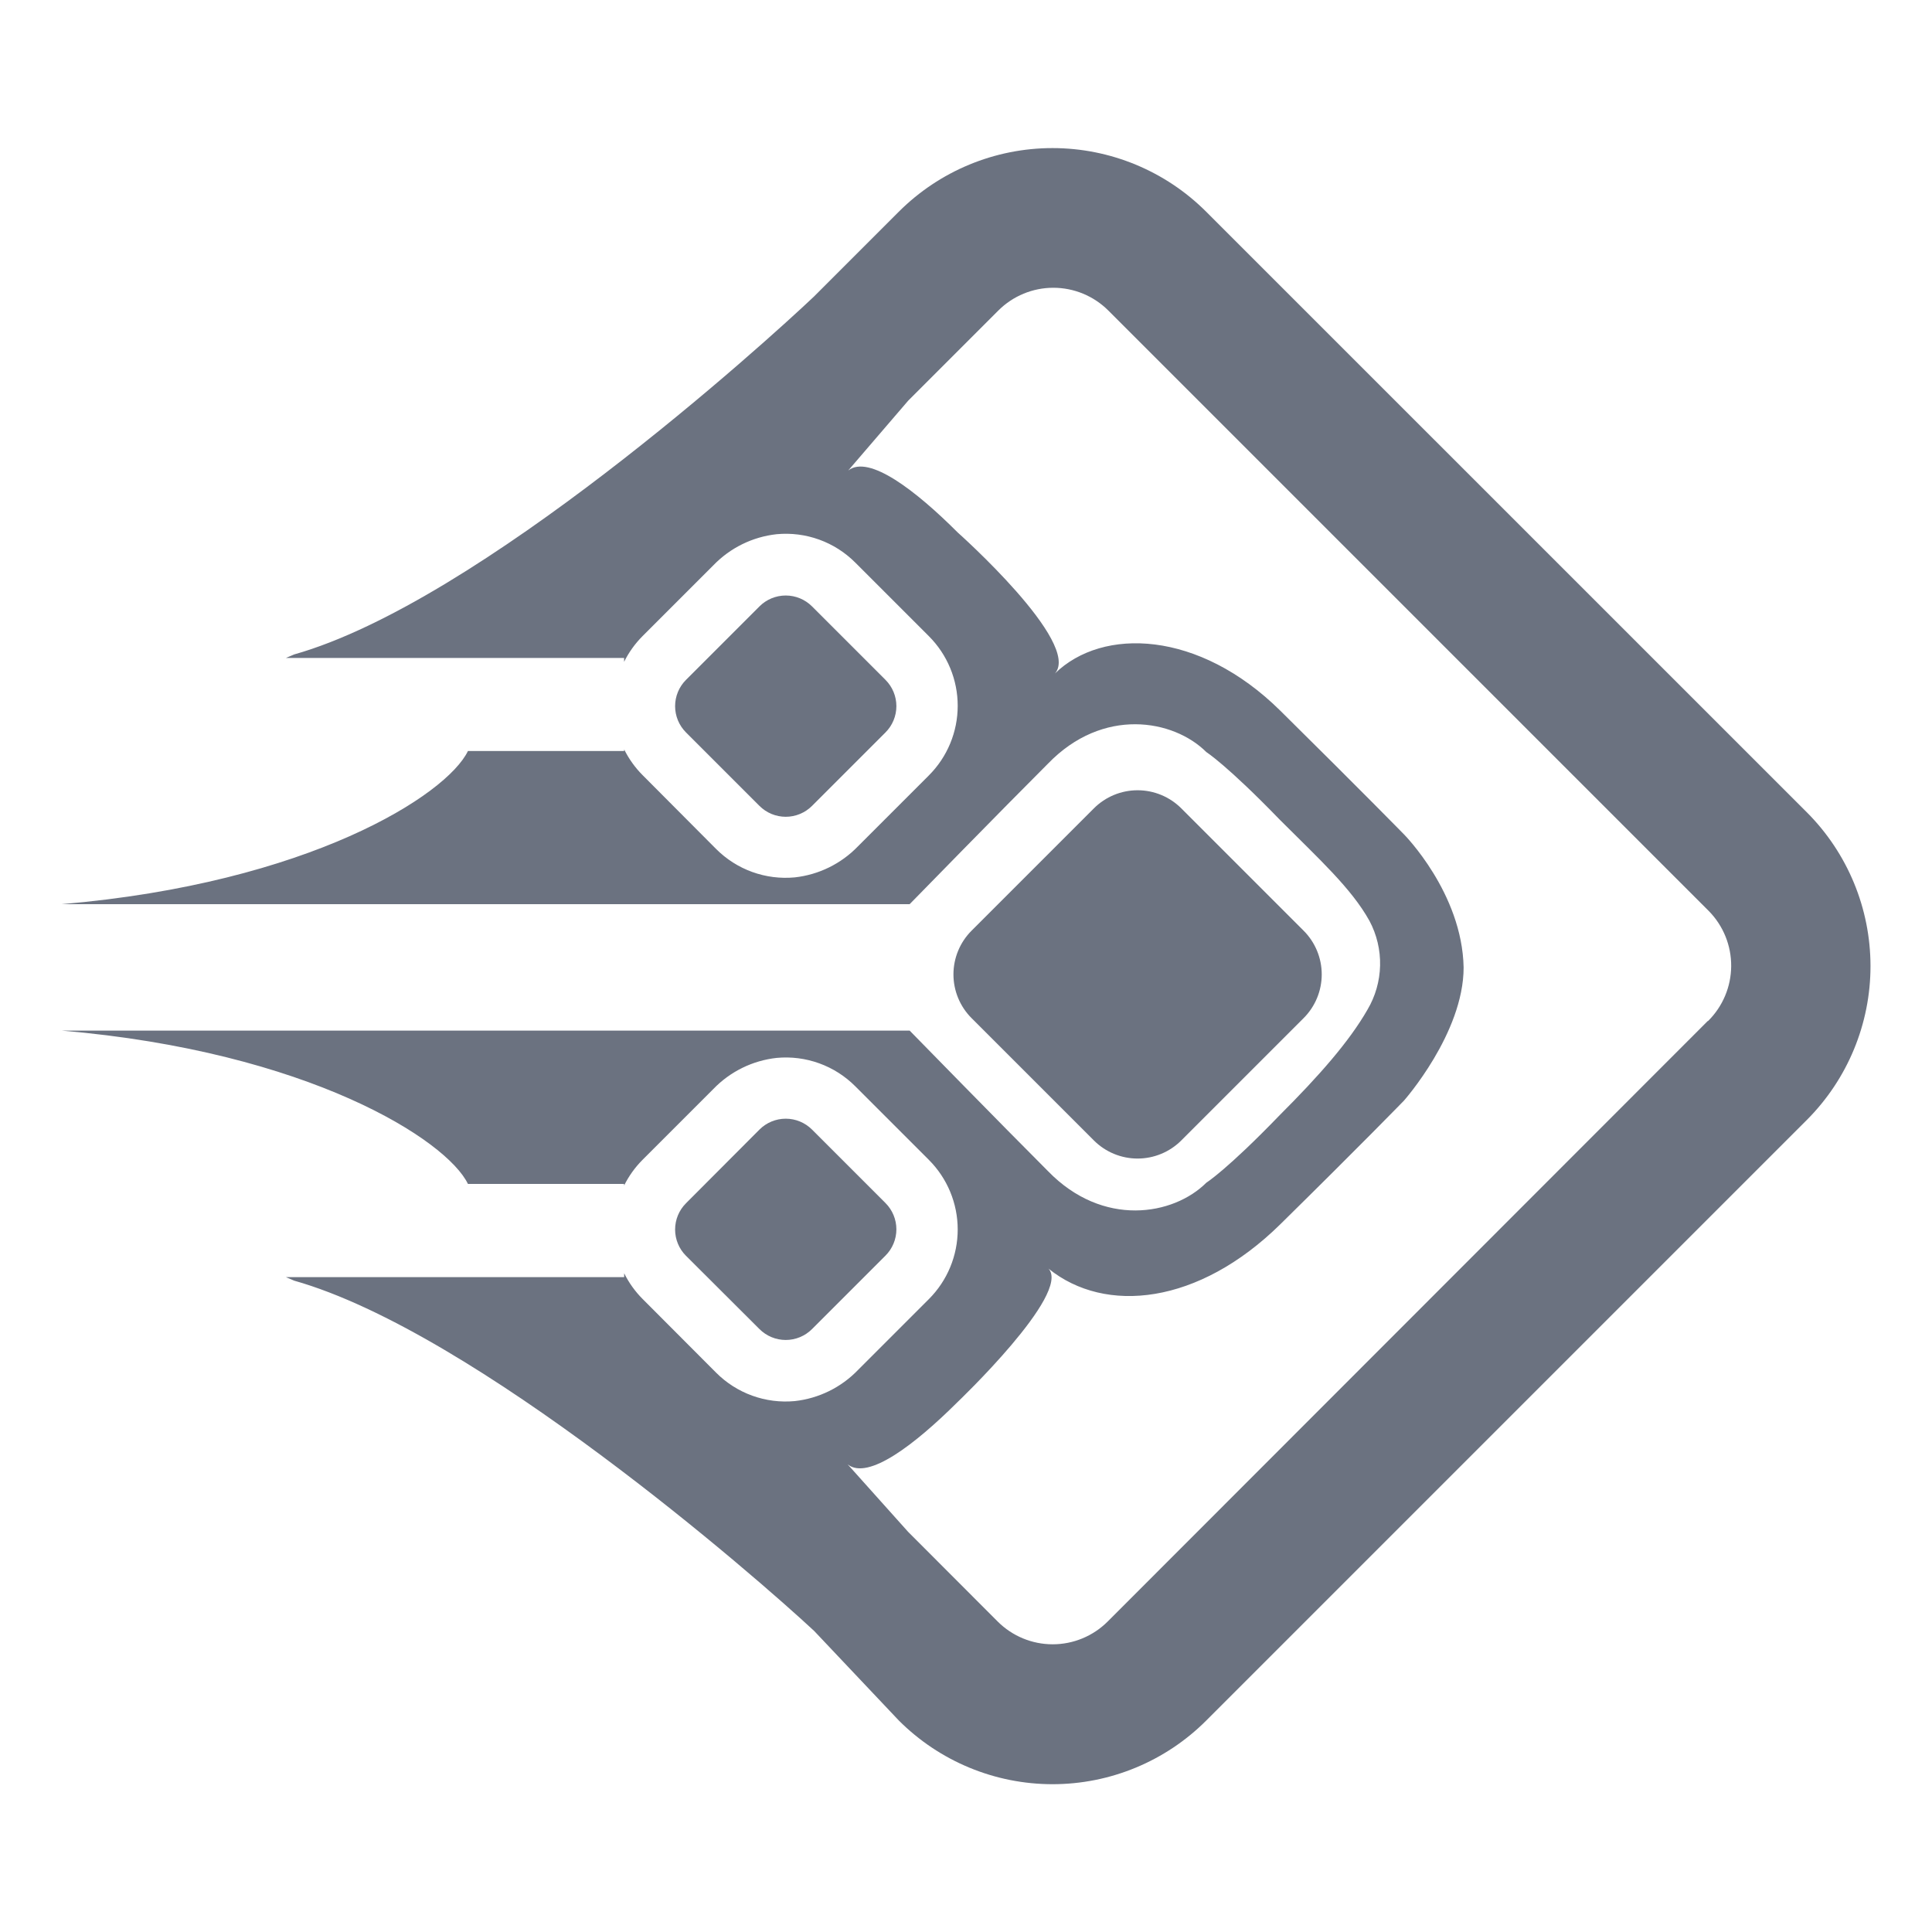
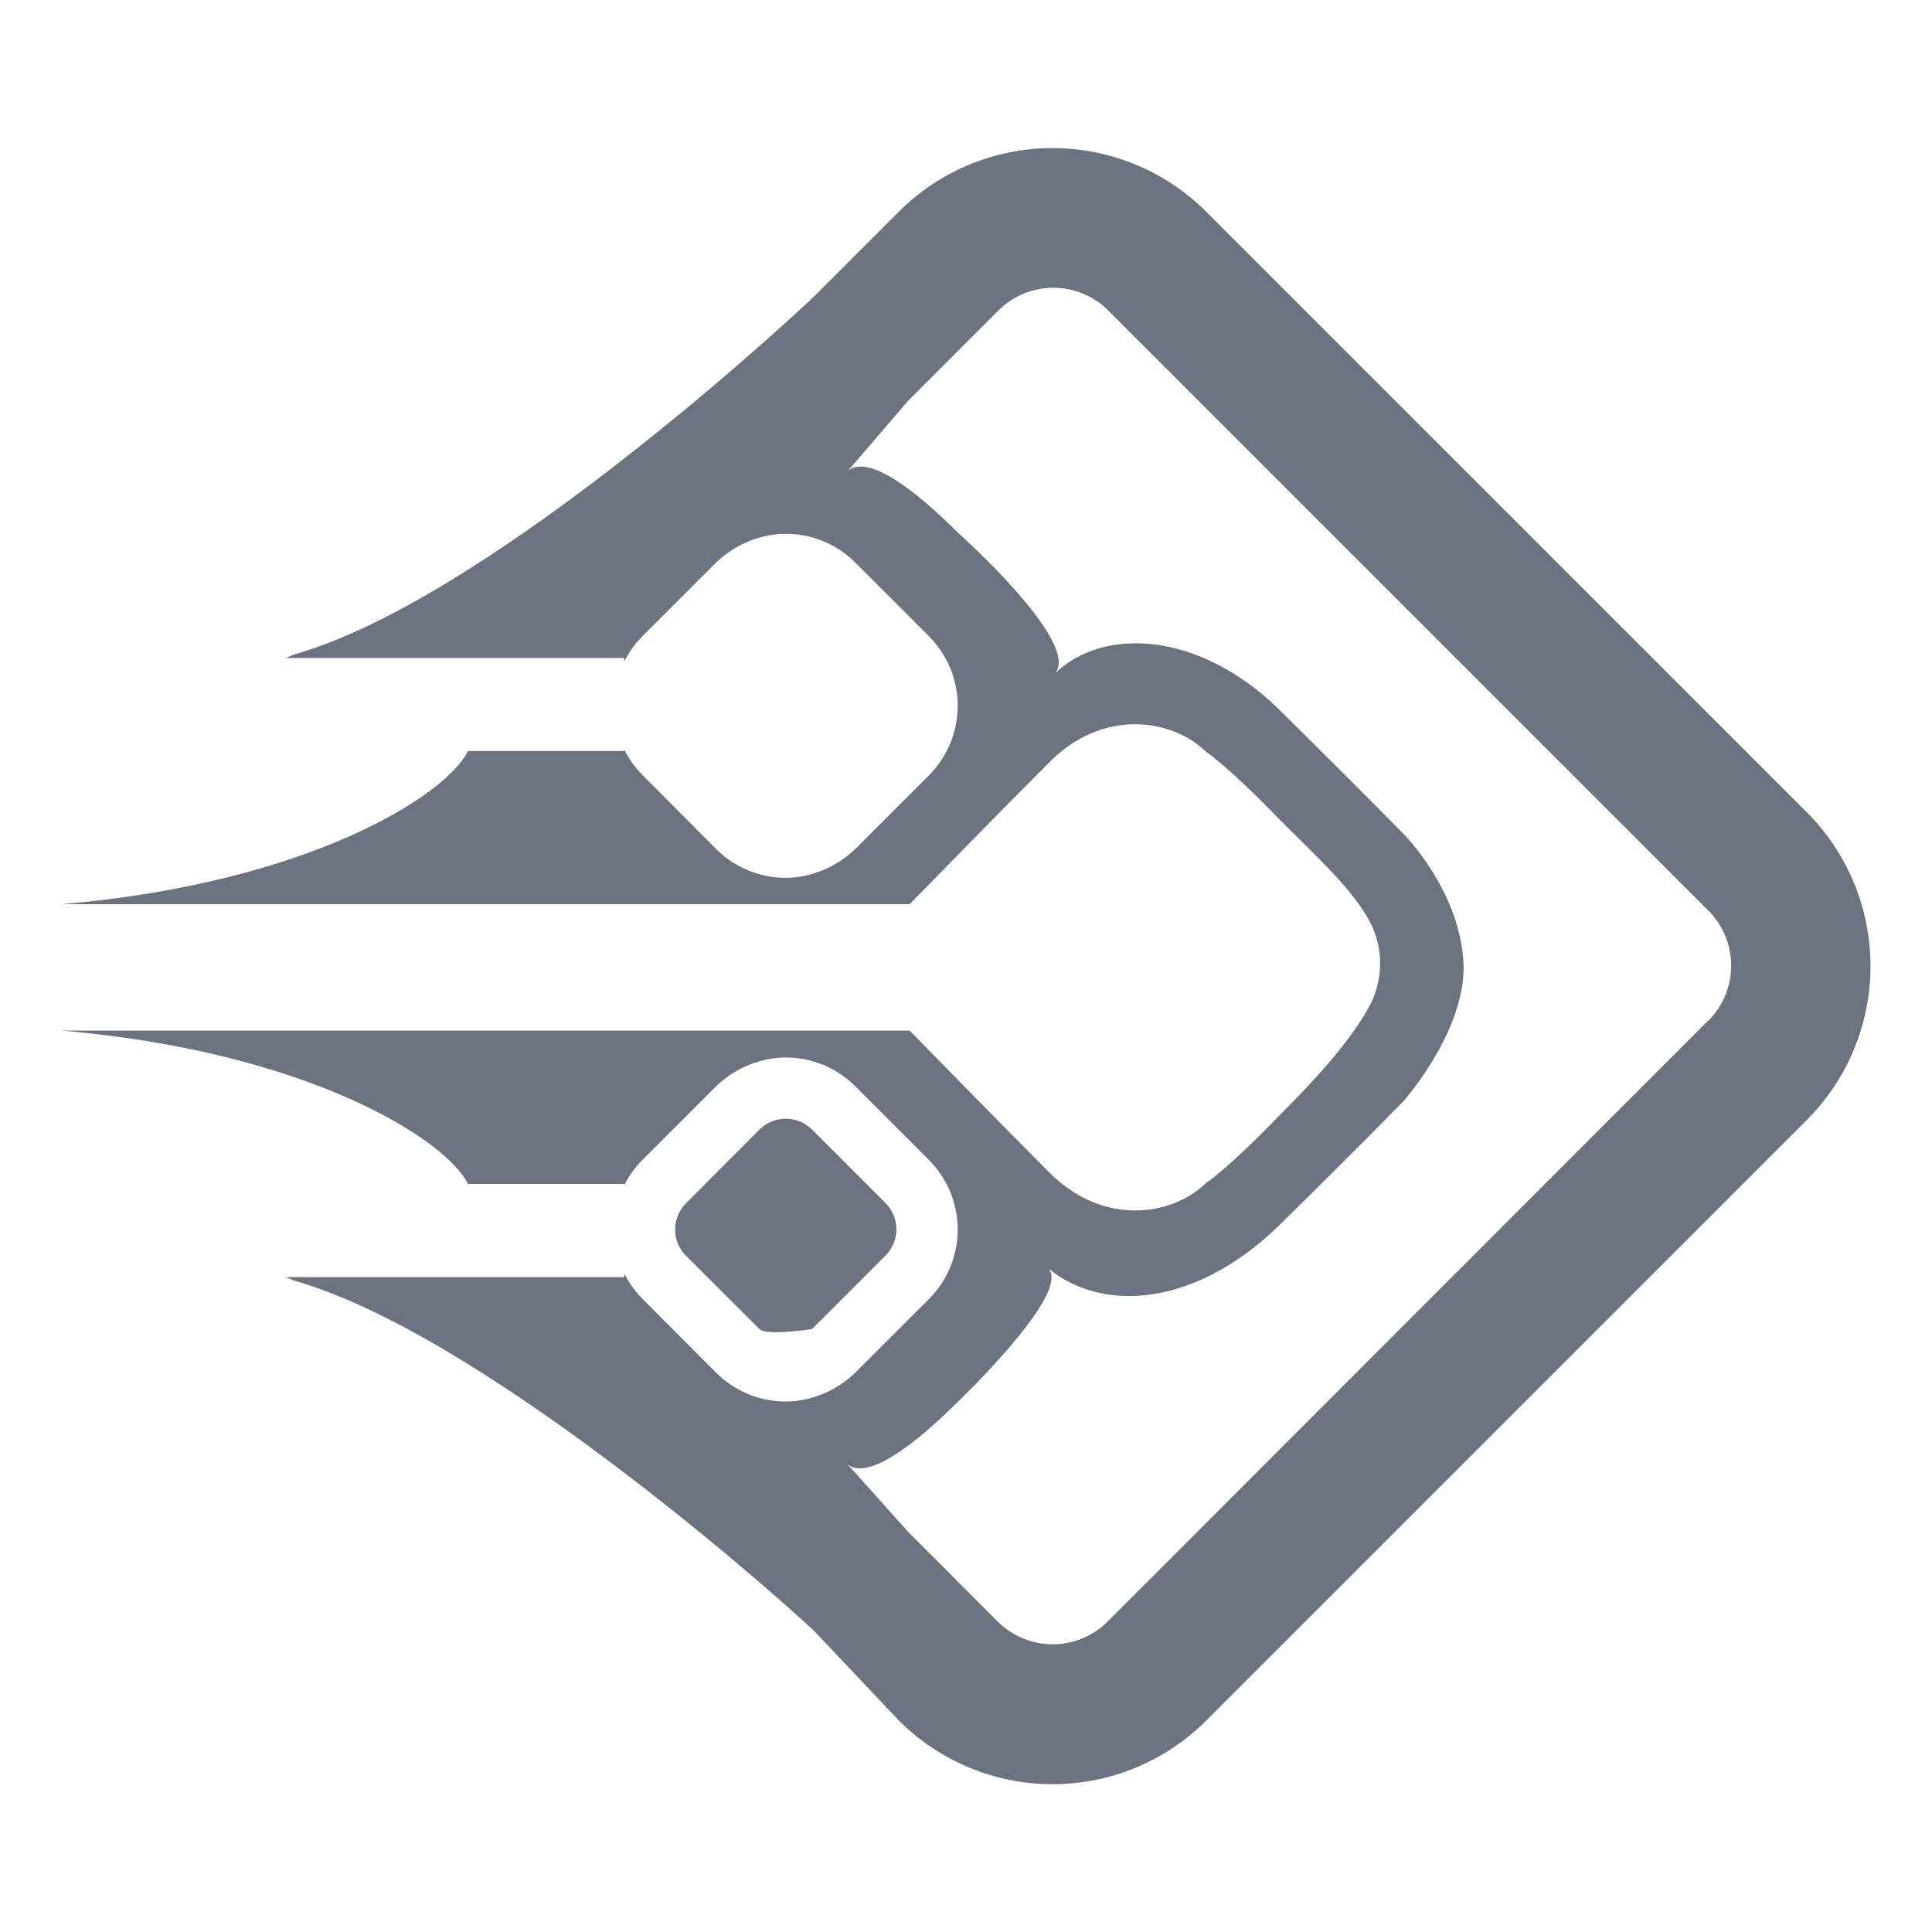
<svg xmlns="http://www.w3.org/2000/svg" width="300" height="300" viewBox="0 0 300 300" fill="none">
-   <path d="M169.859 177.09C171.659 178.888 174.1 179.899 176.644 179.899 179.189 179.899 181.629 178.888 183.429 177.09l19-19C204.228 156.29 205.238 153.849 205.238 151.305 205.238 148.76 204.228 146.32 202.429 144.52l-19-19C181.629 123.722 179.189 122.711 176.644 122.711 174.1 122.711 171.659 123.722 169.859 125.52l-19 19C149.061 146.32 148.051 148.76 148.051 151.305 148.051 153.849 149.061 156.29 150.859 158.09l19 19z" fill="#6B7280" />
-   <path d="M117.93 175.4C119.012 174.318 120.48 173.71 122.01 173.71S125.008 174.318 126.09 175.4l11.41 11.41C138.582 187.892 139.19 189.36 139.19 190.89 139.19 192.42 138.582 193.888 137.5 194.97l-11.41 11.41C125.008 207.462 123.54 208.07 122.01 208.07S119.012 207.462 117.93 206.38L106.52 195C105.438 193.918 104.83 192.45 104.83 190.92S105.438 187.922 106.52 186.84l11.41-11.44z" fill="#6B7280" />
-   <path d="M117.93 94.16C119.012 93.078 120.48 92.47 122.01 92.47S125.008 93.078 126.09 94.16l11.41 11.41C138.582 106.652 139.19 108.12 139.19 109.65S138.582 112.648 137.5 113.73l-11.41 11.41C125.008 126.222 123.54 126.83 122.01 126.83S119.012 126.222 117.93 125.14l-11.41-11.41C105.438 112.648 104.83 111.18 104.83 109.65S105.438 106.652 106.52 105.57l11.41-11.41z" fill="#6B7280" />
+   <path d="M117.93 175.4C119.012 174.318 120.48 173.71 122.01 173.71S125.008 174.318 126.09 175.4l11.41 11.41C138.582 187.892 139.19 189.36 139.19 190.89 139.19 192.42 138.582 193.888 137.5 194.97l-11.41 11.41S119.012 207.462 117.93 206.38L106.52 195C105.438 193.918 104.83 192.45 104.83 190.92S105.438 187.922 106.52 186.84l11.41-11.44z" fill="#6B7280" />
  <path d="M280.56 126.13 187.3 32.88C180.969 26.55 172.383 22.994 163.43 22.994c-8.952.0-17.539 3.556-23.87 9.886L126.38 46.06C126.794 46.427 127.21 46.807 127.63 47.2 127.21 46.81 126.8 46.43 126.38 46.06 118.84 53.2 74.44 93.49 45.68 101.62L44.39 102.17h52.52V102.77C97.643 101.29 98.613 99.939 99.78 98.77l11-11C113.389 85.064 116.864 83.359 120.6 82.95 122.837 82.74 125.093 83.027 127.205 83.791 129.318 84.555 131.236 85.778 132.82 87.37l11.41 11.41C145.651 100.2 146.778 101.886 147.547 103.742 148.316 105.597 148.712 107.586 148.712 109.595S148.316 113.593 147.547 115.448C146.778 117.304 145.651 118.99 144.23 120.41l-11 11C130.622 134.119 127.148 135.828 123.41 136.24 121.174 136.45 118.918 136.163 116.805 135.399 114.693 134.635 112.775 133.412 111.19 131.82L99.79 120.37C98.623 119.202 97.653 117.85 96.92 116.37v.25h-24.26C69.38 123.44 48 137.13 9.57 140.4H141.25s14.43-14.78 21.48-21.82C171.26 109.75 182.22 111.69 187.33 116.79c0 0 3.17 2 11.41 10.51C204.85 133.41 209.85 137.95 212.65 142.99 213.787 145.126 214.355 147.518 214.299 149.937 214.243 152.356 213.565 154.719 212.33 156.8 209.5 161.74 204.79 167.09 198.74 173.13 190.51 181.66 187.33 183.64 187.33 183.64 182.22 188.75 171.26 190.64 162.73 181.85c-7-7-21.48-21.82-21.48-21.82H9.57C47.96 163.3 69.38 177.03 72.66 183.84h24.25v.25C97.643 182.61 98.613 181.259 99.78 180.09l11-11C113.389 166.384 116.864 164.679 120.6 164.27 122.837 164.06 125.093 164.347 127.205 165.111 129.318 165.875 131.236 167.098 132.82 168.69l11.41 11.41C145.651 181.52 146.778 183.206 147.547 185.062 148.316 186.917 148.712 188.906 148.712 190.915 148.712 192.924 148.316 194.913 147.547 196.768 146.778 198.624 145.651 200.31 144.23 201.73l-11 11C130.622 215.439 127.148 217.148 123.41 217.56 121.174 217.77 118.918 217.483 116.805 216.719 114.693 215.955 112.775 214.732 111.19 213.14L99.79 201.71C98.623 200.542 97.653 199.19 96.92 197.71V198.31h-52.53L45.68 198.86C73.79 206.81 117.42 244.86 126.43 253.26l13.14 13.9C142.704 270.296 146.426 272.783 150.521 274.48 154.617 276.177 159.007 277.05 163.44 277.05 167.874 277.05 172.264 276.177 176.359 274.48 180.455 272.783 184.176 270.296 187.31 267.16l93.26-93.26C286.898 167.561 290.452 158.97 290.45 150.013S286.891 132.466 280.56 126.13zM127 253.75C127.61 254.21 128 254.56 127 253.75v0zm138.18-95.21L172 251.79C169.735 254.054 166.663 255.326 163.46 255.326S157.186 254.054 154.92 251.79L141 237.85 131.63 227.39C134.8 229.92 142.14 224.22 148.63 217.77c0 0 17.76-16.91 14.18-20.78C171.64 204.13 186.12 202.59 198.81 190.1 211.5 177.61 218 170.91 218 170.91S227.27 160.45 227.27 150.23C227.05 138.65 218 129.55 218 129.55S211.45 122.85 198.81 110.36c-12.64-12.49-27.6-13-35-5.78C167.98 99.82 148.71 82.68 148.71 82.68 142.26 76.23 134.92 70.53 131.71 73.06l9.31-10.84 14-14C157.286 45.956 160.357 44.684 163.56 44.684S169.835 45.956 172.1 48.22l93.25 93.25C267.593 143.752 268.84 146.83 268.818 150.03 268.795 153.23 267.505 156.29 265.23 158.54H265.18z" fill="#6B7280" />
</svg>